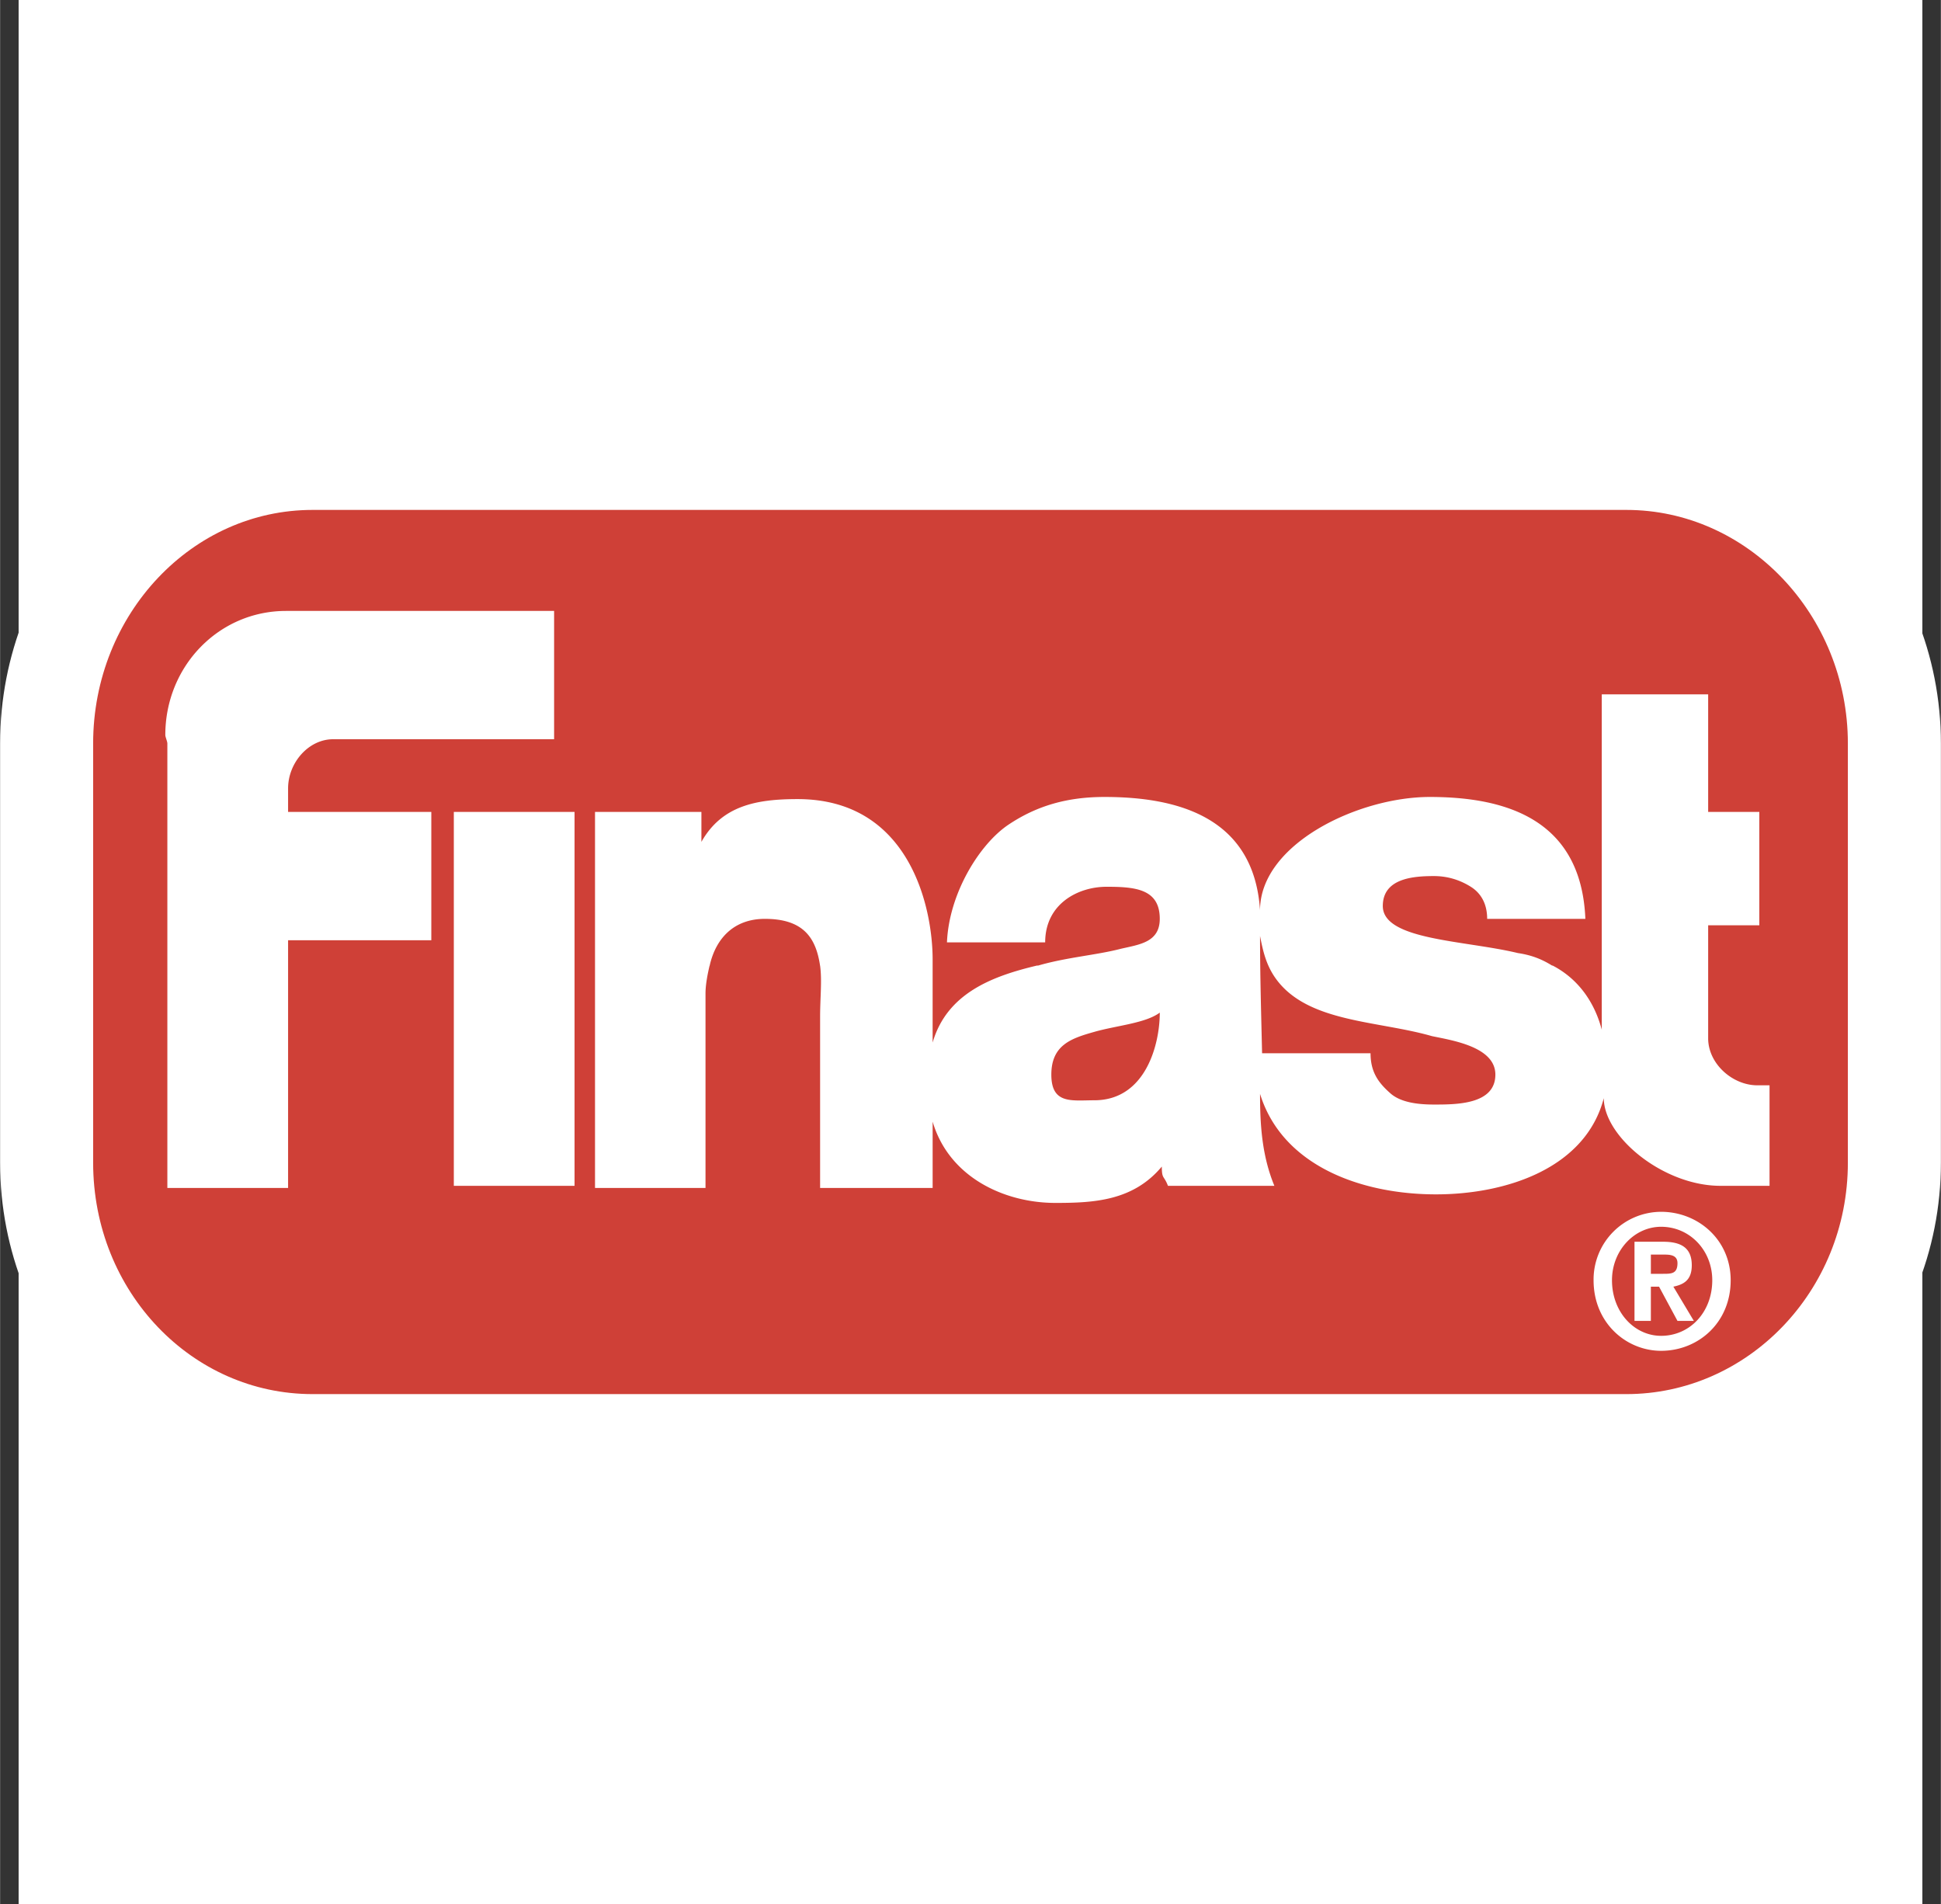
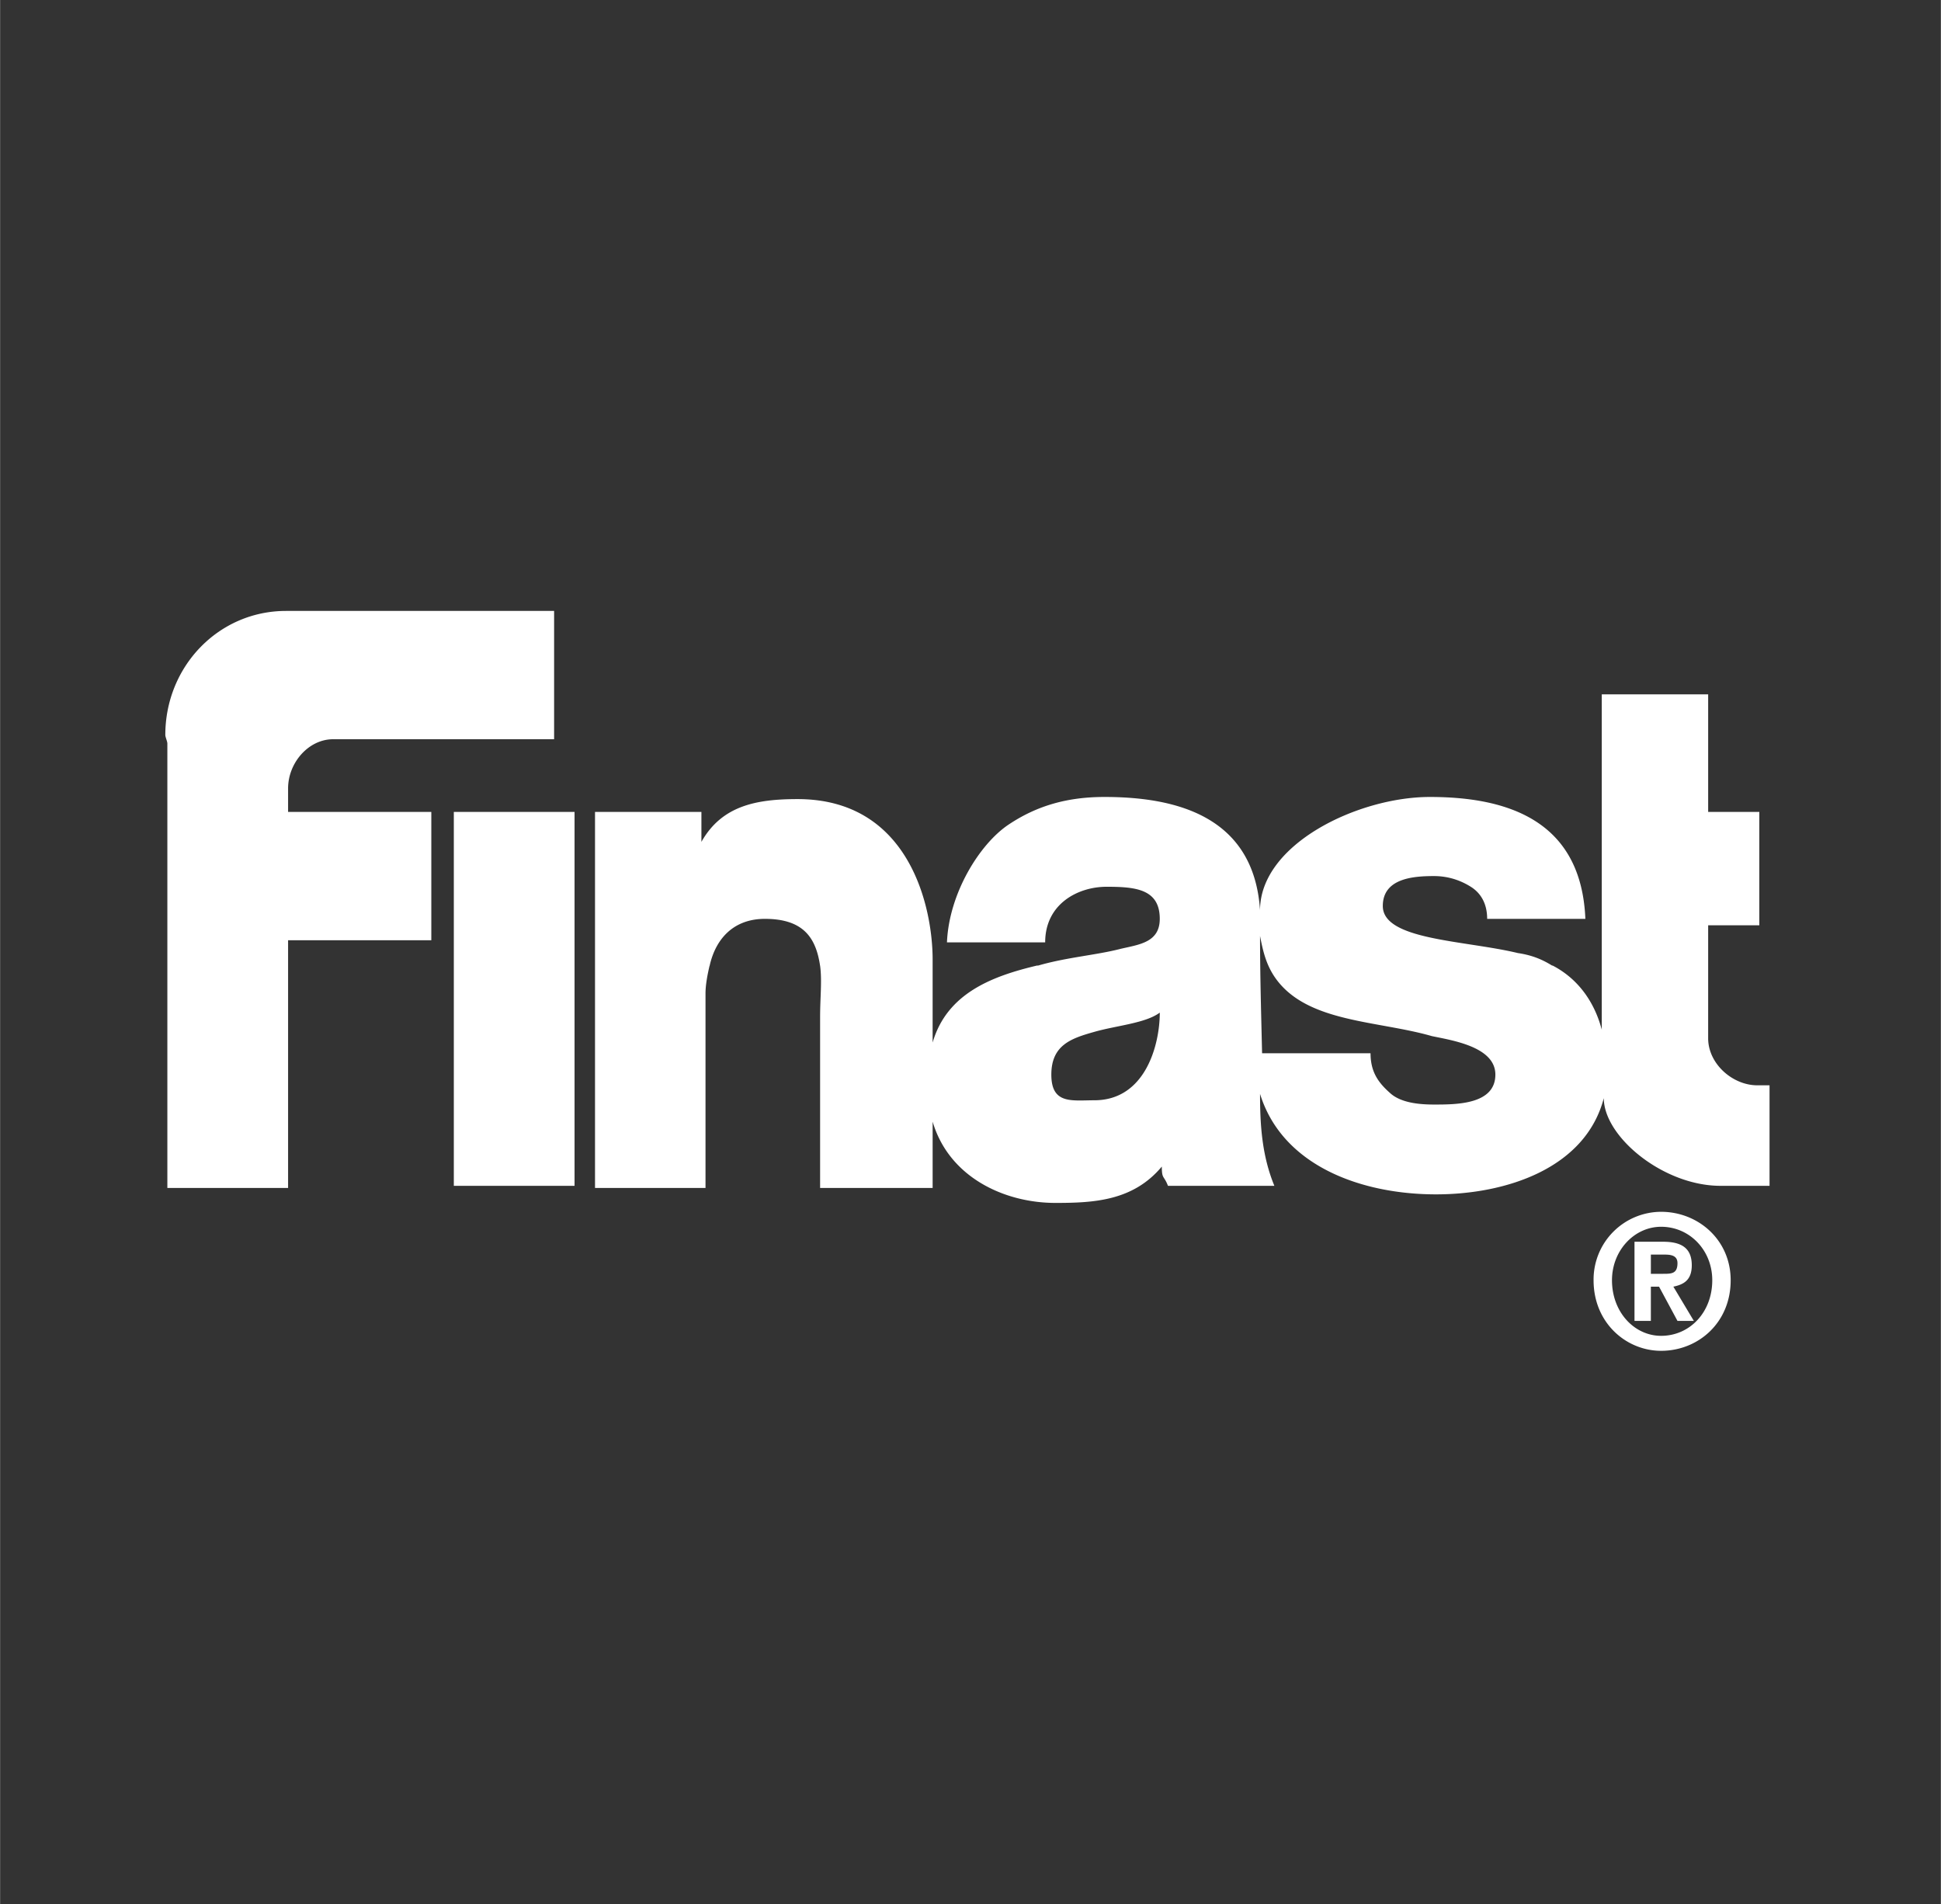
<svg xmlns="http://www.w3.org/2000/svg" width="2500" height="2452" viewBox="0 0 196.507 192.756">
  <rect x="0" y="0" width="196.507" height="192.756" fill="#333333" stroke="none" />
  <g fill-rule="evenodd" clip-rule="evenodd">
-     <path fill="#fff" d="M1.875 0h192.757v192.756H1.875V0z" />
-     <path d="M31.644 46.913h133.012c14.918 0 27.142 12.772 27.142 28.359v42.43c0 15.586-12.224 28.143-27.142 28.143H31.644c-14.917 0-26.934-12.557-26.934-28.143v-42.43c0-15.587 12.017-28.359 26.934-28.359z" fill="#cf4037" stroke="#fff" stroke-width="9.419" stroke-miterlimit="2.613" />
    <path d="M168.178 122.68c3.729 0 7.044 2.814 7.044 6.928 0 4.33-3.314 7.145-7.044 7.145-3.522 0-6.837-2.814-6.837-7.145a6.858 6.858 0 0 1 6.837-6.928zm0 12.556c2.9 0 5.18-2.381 5.18-5.629 0-3.031-2.279-5.412-5.18-5.412-2.693 0-4.973 2.381-4.973 5.412 0 3.248 2.279 5.629 4.973 5.629zm-2.694-9.525h2.9c1.865 0 2.9.648 2.9 2.381 0 1.516-.828 1.949-1.864 2.166l2.072 3.463h-1.657l-1.865-3.463h-.829v3.463h-1.657v-8.01zm1.658 3.246h1.243c.829 0 1.451 0 1.451-1.082 0-.865-.829-.865-1.451-.865h-1.243v1.947zM16.934 83.93v-8.659c0-.217-.207-.65-.207-.866 0-6.927 5.387-12.556 12.224-12.556h27.142v12.989H33.716c-2.486 0-4.558 2.381-4.558 4.979v2.381H43.66v12.988H29.158v25.078H16.934V83.93zm41.229 36.119H45.939v-37.85h12.224v37.85zm2.072.217h11.188v-19.701c0-.854.202-1.92.406-2.779h.009c.621-2.814 2.485-4.763 5.594-4.763 3.937 0 5.18 1.949 5.594 4.763h.003c.199 1.508-.003 3.229-.003 5.162v17.318H94.42v-6.711c1.658 5.627 7.252 8.225 12.432 8.225 3.937 0 7.873-.215 10.773-3.68 0 1.299.207.867.622 1.949h10.773c-1.243-3.031-1.45-6.062-1.45-9.309 2.278 7.359 10.359 10.174 17.817 10.174 7.044 0 15.124-2.598 16.989-9.742 0 3.896 6.008 8.877 11.81 8.877h4.972v-10.176h-1.242c-2.486 0-4.973-2.164-4.973-4.762V93.672h5.18V82.199h-5.18V70.292H162.17v33.953c-.622-2.383-2.072-4.98-4.973-6.494h-.059c-1.018-.631-2.04-1.053-3.464-1.266C148.287 95.186 140 95.186 140 91.722c0-2.814 3.107-3.031 5.18-3.031 1.45 0 2.693.433 3.729 1.083 1.035.649 1.657 1.732 1.657 3.247h9.944c-.414-9.958-7.873-12.339-15.746-12.339-7.251 0-17.195 4.763-17.195 11.474-.622-9.525-8.495-11.474-15.746-11.474-3.729 0-6.837.866-9.737 2.814-2.901 1.948-6.009 6.927-6.216 11.906h9.944c0-3.896 3.315-5.628 6.216-5.628s5.387.216 5.387 3.247c0 2.381-2.072 2.598-3.937 3.03-2.452.641-5.508.863-8.375 1.699h-.119c-4.559 1.082-9.116 2.812-10.567 7.793v-8.41c0-5.195-2.278-16.235-13.674-16.235-4.144 0-7.666.649-9.737 4.33v-3.031H60.235v38.069zM129.186 99.1c3.221 4.438 10.287 4.211 15.788 5.795 2.071.434 6.423 1.082 6.423 3.896 0 3.031-3.937 3.031-6.216 3.031-1.657 0-3.315-.217-4.351-1.082-1.243-1.082-2.072-2.166-2.072-4.113H127.57h.207c-.092-3.959-.207-7.912-.207-11.873.315 1.648.655 3.017 1.616 4.346zm-22.748 9.691c0-3.029 2.071-3.68 4.351-4.328 2.279-.65 5.18-.867 6.63-1.949 0 3.248-1.45 8.875-6.63 8.875-2.28 0-4.351.433-4.351-2.598z" fill="#fff" />
  </g>
</svg>